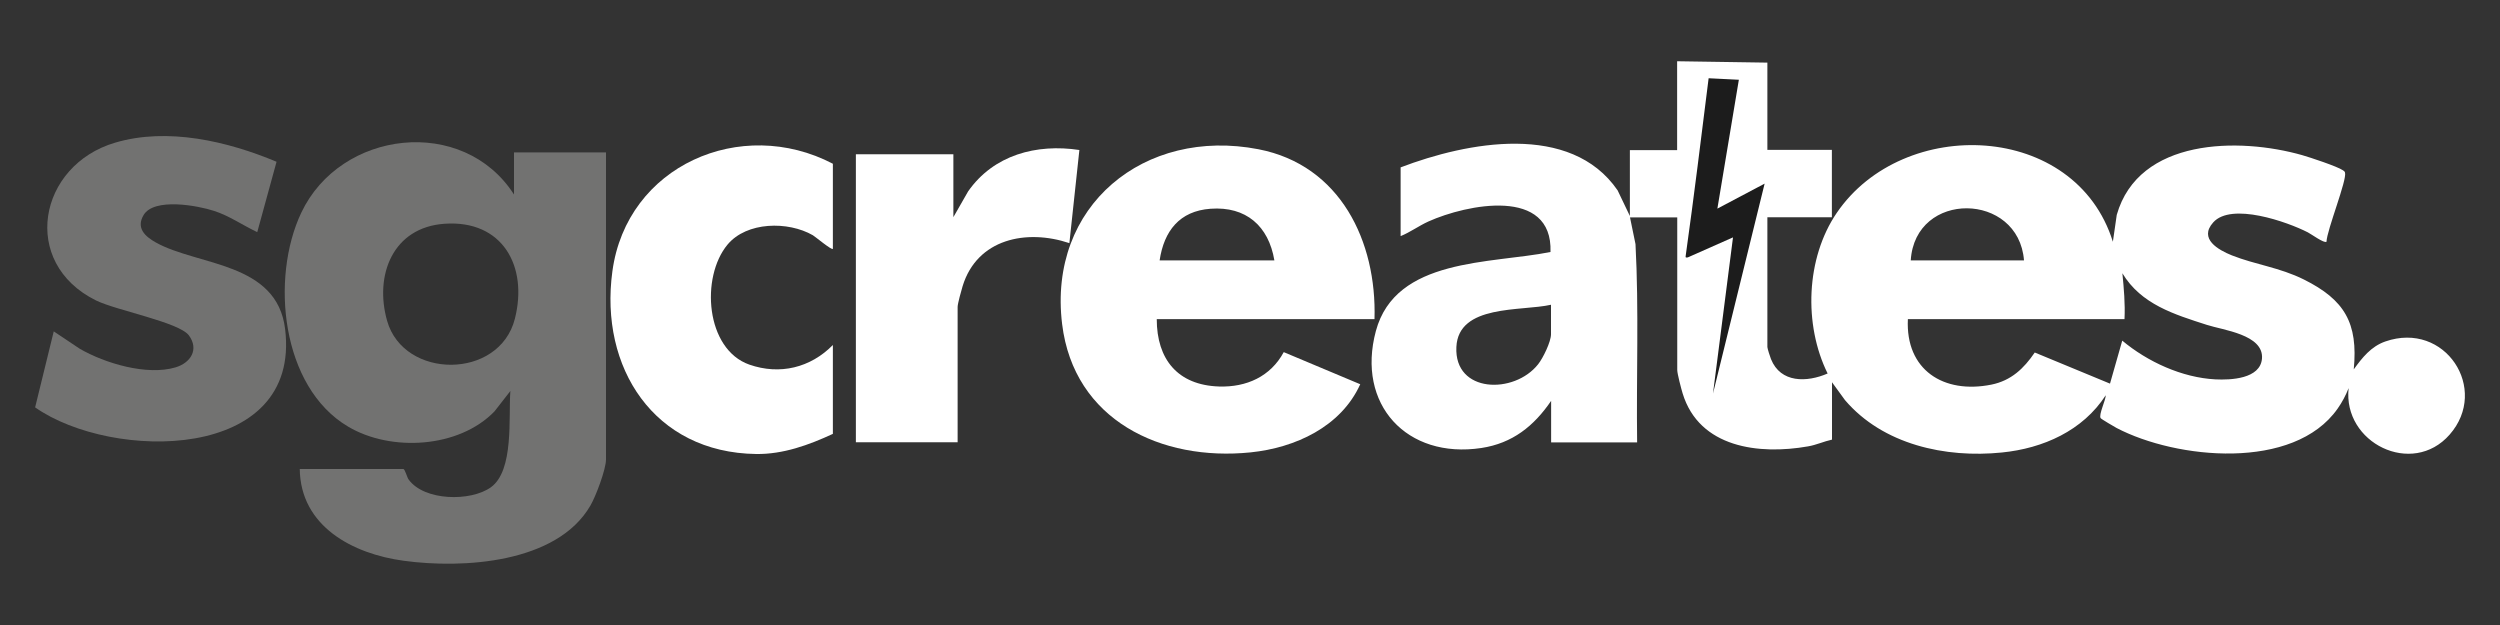
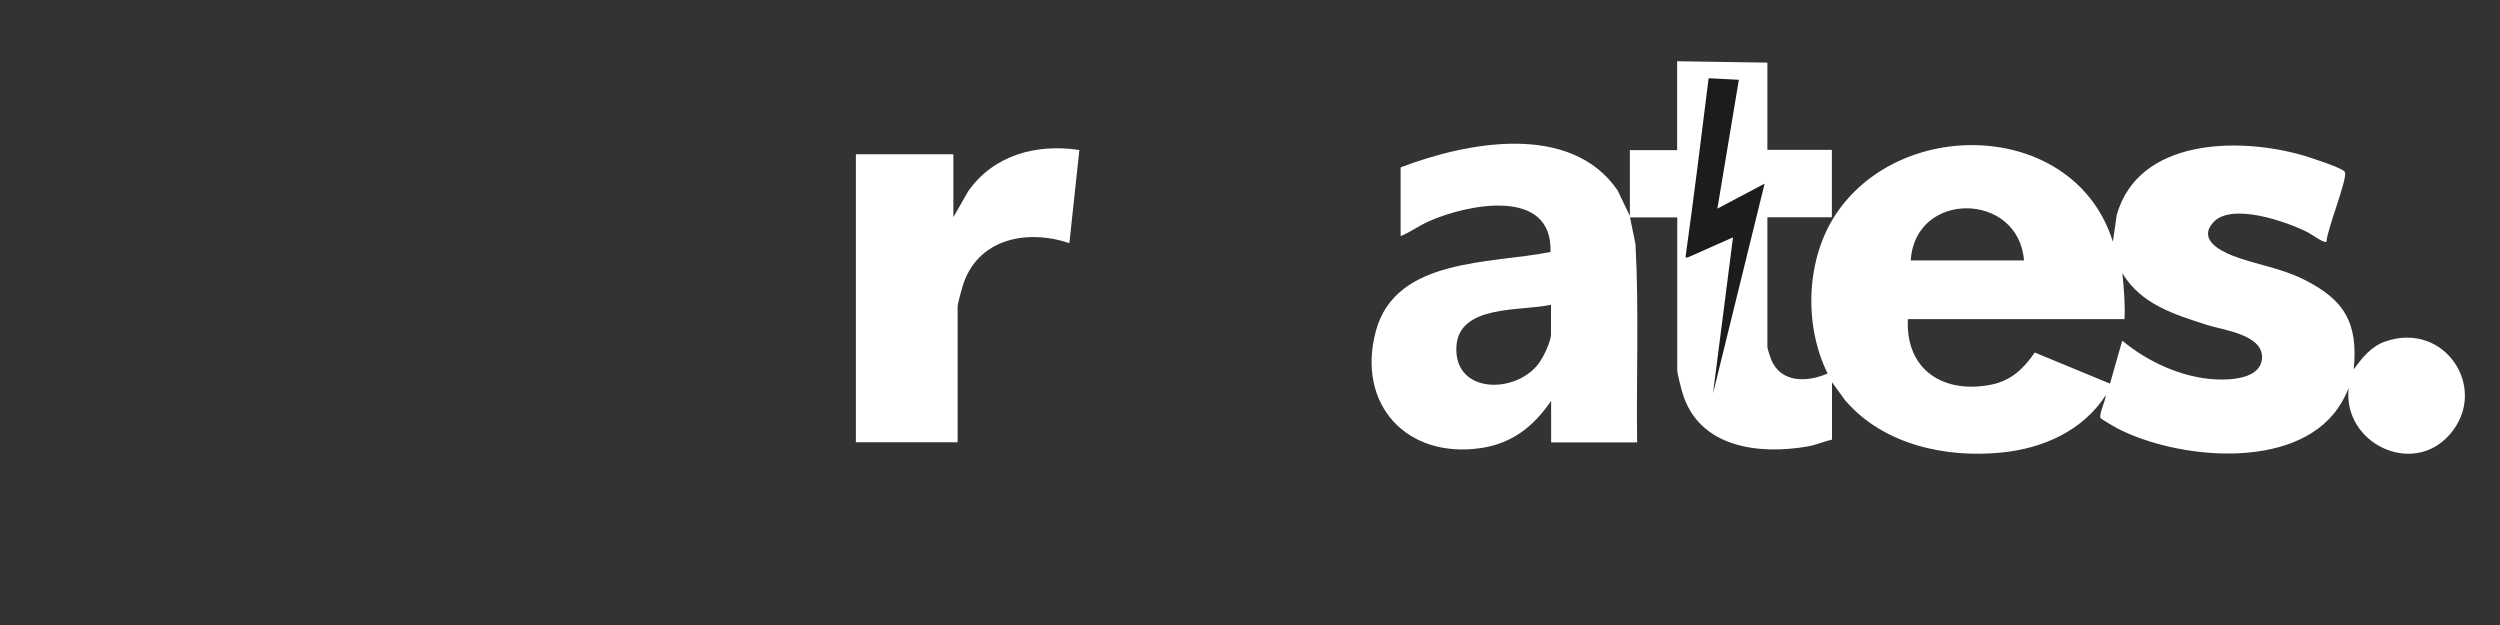
<svg xmlns="http://www.w3.org/2000/svg" id="Layer_1" viewBox="0 0 200 50">
  <rect x="0" y="0" width="200" height="50" fill="#333333" stroke="none" />
  <defs>
    <style>      .st0 {        fill: #1c1c1c;      }      .st1 {        fill: #fff;      }      .st2 {        fill: #727271;      }    </style>
  </defs>
  <g>
    <g>
      <path class="st1" d="M141.39,5v6.99h5.16v5.39h-5.16v10.38c0,.11.22.81.29.97.77,1.92,2.87,1.87,4.53,1.15-1.93-3.9-1.74-9.23.73-12.85,5.33-7.82,19.1-7.29,22.09,2.31l.31-2.15c1.75-6.14,9.77-6.22,14.83-4.78.63.18,2.81.9,3.26,1.21.07.05.14.08.17.18.18.58-1.45,4.6-1.48,5.54-.18.15-1.23-.62-1.49-.75-1.66-.85-6.12-2.42-7.57-.8-1.19,1.32.42,2.21,1.49,2.64,1.9.75,3.81.96,5.76,1.93,3.25,1.62,4.35,3.47,3.99,7.19.68-.94,1.38-1.83,2.52-2.23,4.79-1.67,8.35,3.81,5.15,7.45-2.99,3.41-8.56.66-8.08-3.72-.23.58-.52,1.13-.88,1.64-3.51,5-12.9,4.05-17.68,1.55-.17-.09-1.24-.72-1.28-.79-.17-.27.41-1.44.41-1.83-1.84,2.84-5.01,4.25-8.31,4.58-4.51.46-9.51-.63-12.55-4.19l-1.04-1.43v4.59c-.65.14-1.26.43-1.92.54-3.91.69-8.7.12-10.03-4.24-.11-.36-.43-1.57-.43-1.87v-12.21h-3.78l.44,2.14c.28,5.27.06,10.58.13,15.86h-6.88v-3.32c-1.38,2.02-3.09,3.39-5.58,3.77-5.97.9-10.02-3.49-8.44-9.36s9.17-5.36,13.97-6.32c.18-5.23-6.7-3.82-9.77-2.44-.77.35-1.44.85-2.22,1.17v-5.5c5.32-2.03,13.6-3.63,17.36,1.84l.98,2.05v-5.27h3.78v-7.11l7.22.11ZM161.92,20.83c-.43-5.49-8.71-5.62-9.06,0h9.06ZM169.94,25.53h-17.31c-.2,4.06,2.85,6.01,6.68,5.24,1.58-.32,2.6-1.29,3.47-2.57l6.02,2.49.98-3.44c2.02,1.69,4.78,2.96,7.45,3.1,1.21.06,3.61-.03,3.73-1.68.13-1.91-3.13-2.26-4.41-2.68-2.61-.84-5.26-1.64-6.76-4.13.12,1.22.23,2.44.17,3.67ZM124.08,24.38c-2.38.54-7.41-.06-7.57,3.38-.18,3.71,4.63,3.8,6.54,1.38.39-.49,1.03-1.8,1.03-2.4v-2.35Z" />
-       <path class="st1" d="M109.97,25.53h-17.43c0,3.22,1.68,5.28,4.98,5.39,2.19.07,4.12-.79,5.18-2.75l6.12,2.57c-1.55,3.41-5.2,5.08-8.77,5.45-7.15.73-14.14-2.57-15.08-10.26-1.16-9.48,6.59-15.76,15.71-13.99,6.54,1.27,9.47,7.36,9.28,13.59ZM101.95,20.83c-.46-2.75-2.27-4.34-5.11-4.13-2.48.18-3.72,1.78-4.07,4.13h9.17Z" />
-       <path class="st1" d="M66.63,19.91c-.1.12-1.4-.97-1.6-1.09-1.98-1.14-5.29-1.1-6.83.75-2.16,2.6-1.76,8.37,1.75,9.6,2.44.85,4.89.25,6.68-1.57v7.11c-1.92.89-3.98,1.64-6.14,1.61-8.16-.11-12.55-6.91-11.5-14.61,1.14-8.47,10.3-12.45,17.64-8.61v6.82Z" />
      <path class="st1" d="M76.26,17.39l1.19-2.08c2.04-2.92,5.47-3.83,8.9-3.31l-.8,7.45c-3.43-1.15-7.38-.35-8.54,3.44-.1.33-.4,1.4-.4,1.66v10.83h-8.14V12.34h7.8v5.04Z" />
    </g>
    <path class="st0" d="M139.1,6.38l-2.41-.12c-.59,4.72-1.17,9.45-1.83,14.17-.03.18-.02.19.17.16l3.61-1.6-1.6,12.49,4.13-16.79-3.78,2,1.72-10.32Z" />
  </g>
  <g>
-     <path class="st2" d="M41.12,15.59v-3.4h7.36v24.56c0,.8-.82,2.97-1.25,3.7-2.68,4.62-10.21,5.06-14.94,4.41-4.06-.55-8.25-2.74-8.31-7.34h8.28c.14,0,.3.67.43.84,1.24,1.72,4.95,1.78,6.57.63,1.88-1.34,1.41-5.63,1.57-7.71l-1.27,1.63c-2.84,2.94-8.27,3.26-11.71,1.22-5.37-3.17-6.22-11.89-3.75-17.11,3.13-6.63,12.95-7.8,17.02-1.46ZM35.57,17.9c-4.14.28-5.64,4.11-4.6,7.77,1.34,4.7,8.98,4.72,10.22-.17,1.07-4.21-1-7.92-5.62-7.6Z" />
-     <path class="st2" d="M22.13,12.92l-1.55,5.65c-1.17-.55-2.22-1.3-3.46-1.7-1.32-.43-4.79-1.07-5.63.33-.62,1.03.1,1.71.98,2.2,3.38,1.88,9.69,1.55,10.34,6.93,1.29,10.65-13.86,10.57-20,6.26l1.49-6.08,2.08,1.39c2.02,1.17,5.38,2.17,7.66,1.49,1.21-.36,1.9-1.43,1.07-2.56-.78-1.05-5.78-1.99-7.42-2.79-6.11-3.01-4.64-10.82,1.53-12.63,4.19-1.24,8.99-.11,12.9,1.53Z" />
-   </g>
+     </g>
</svg>